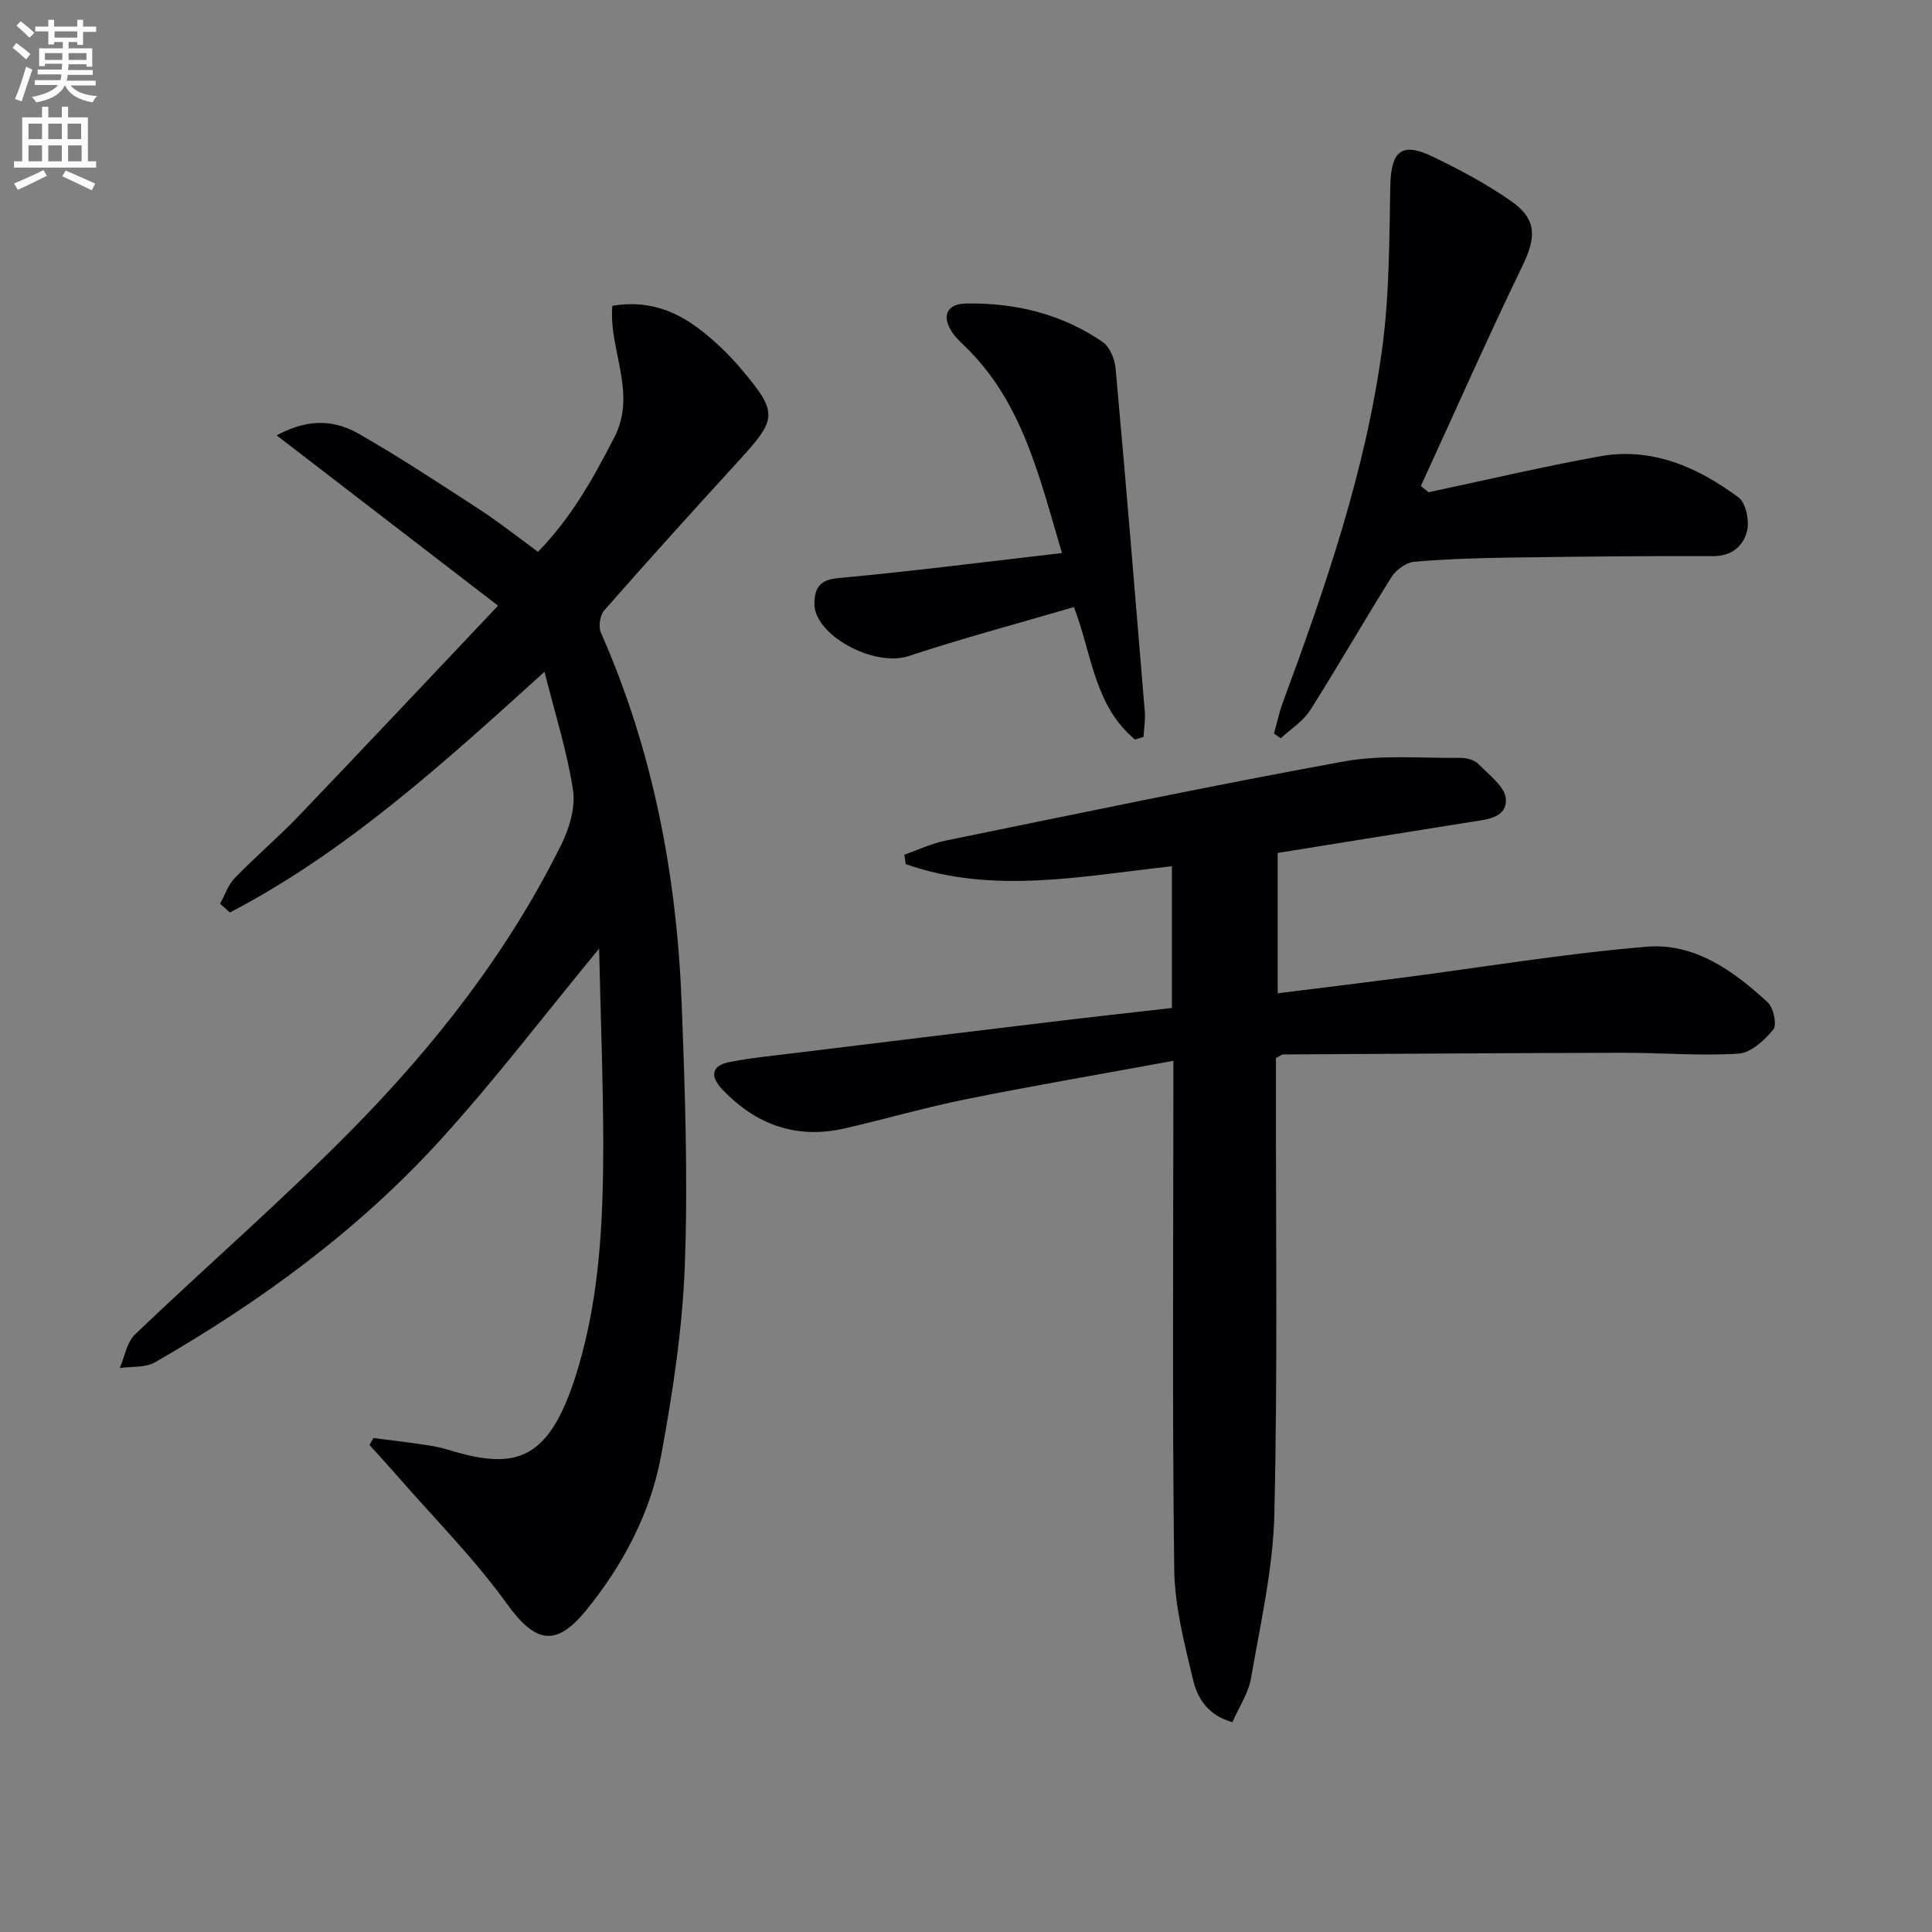
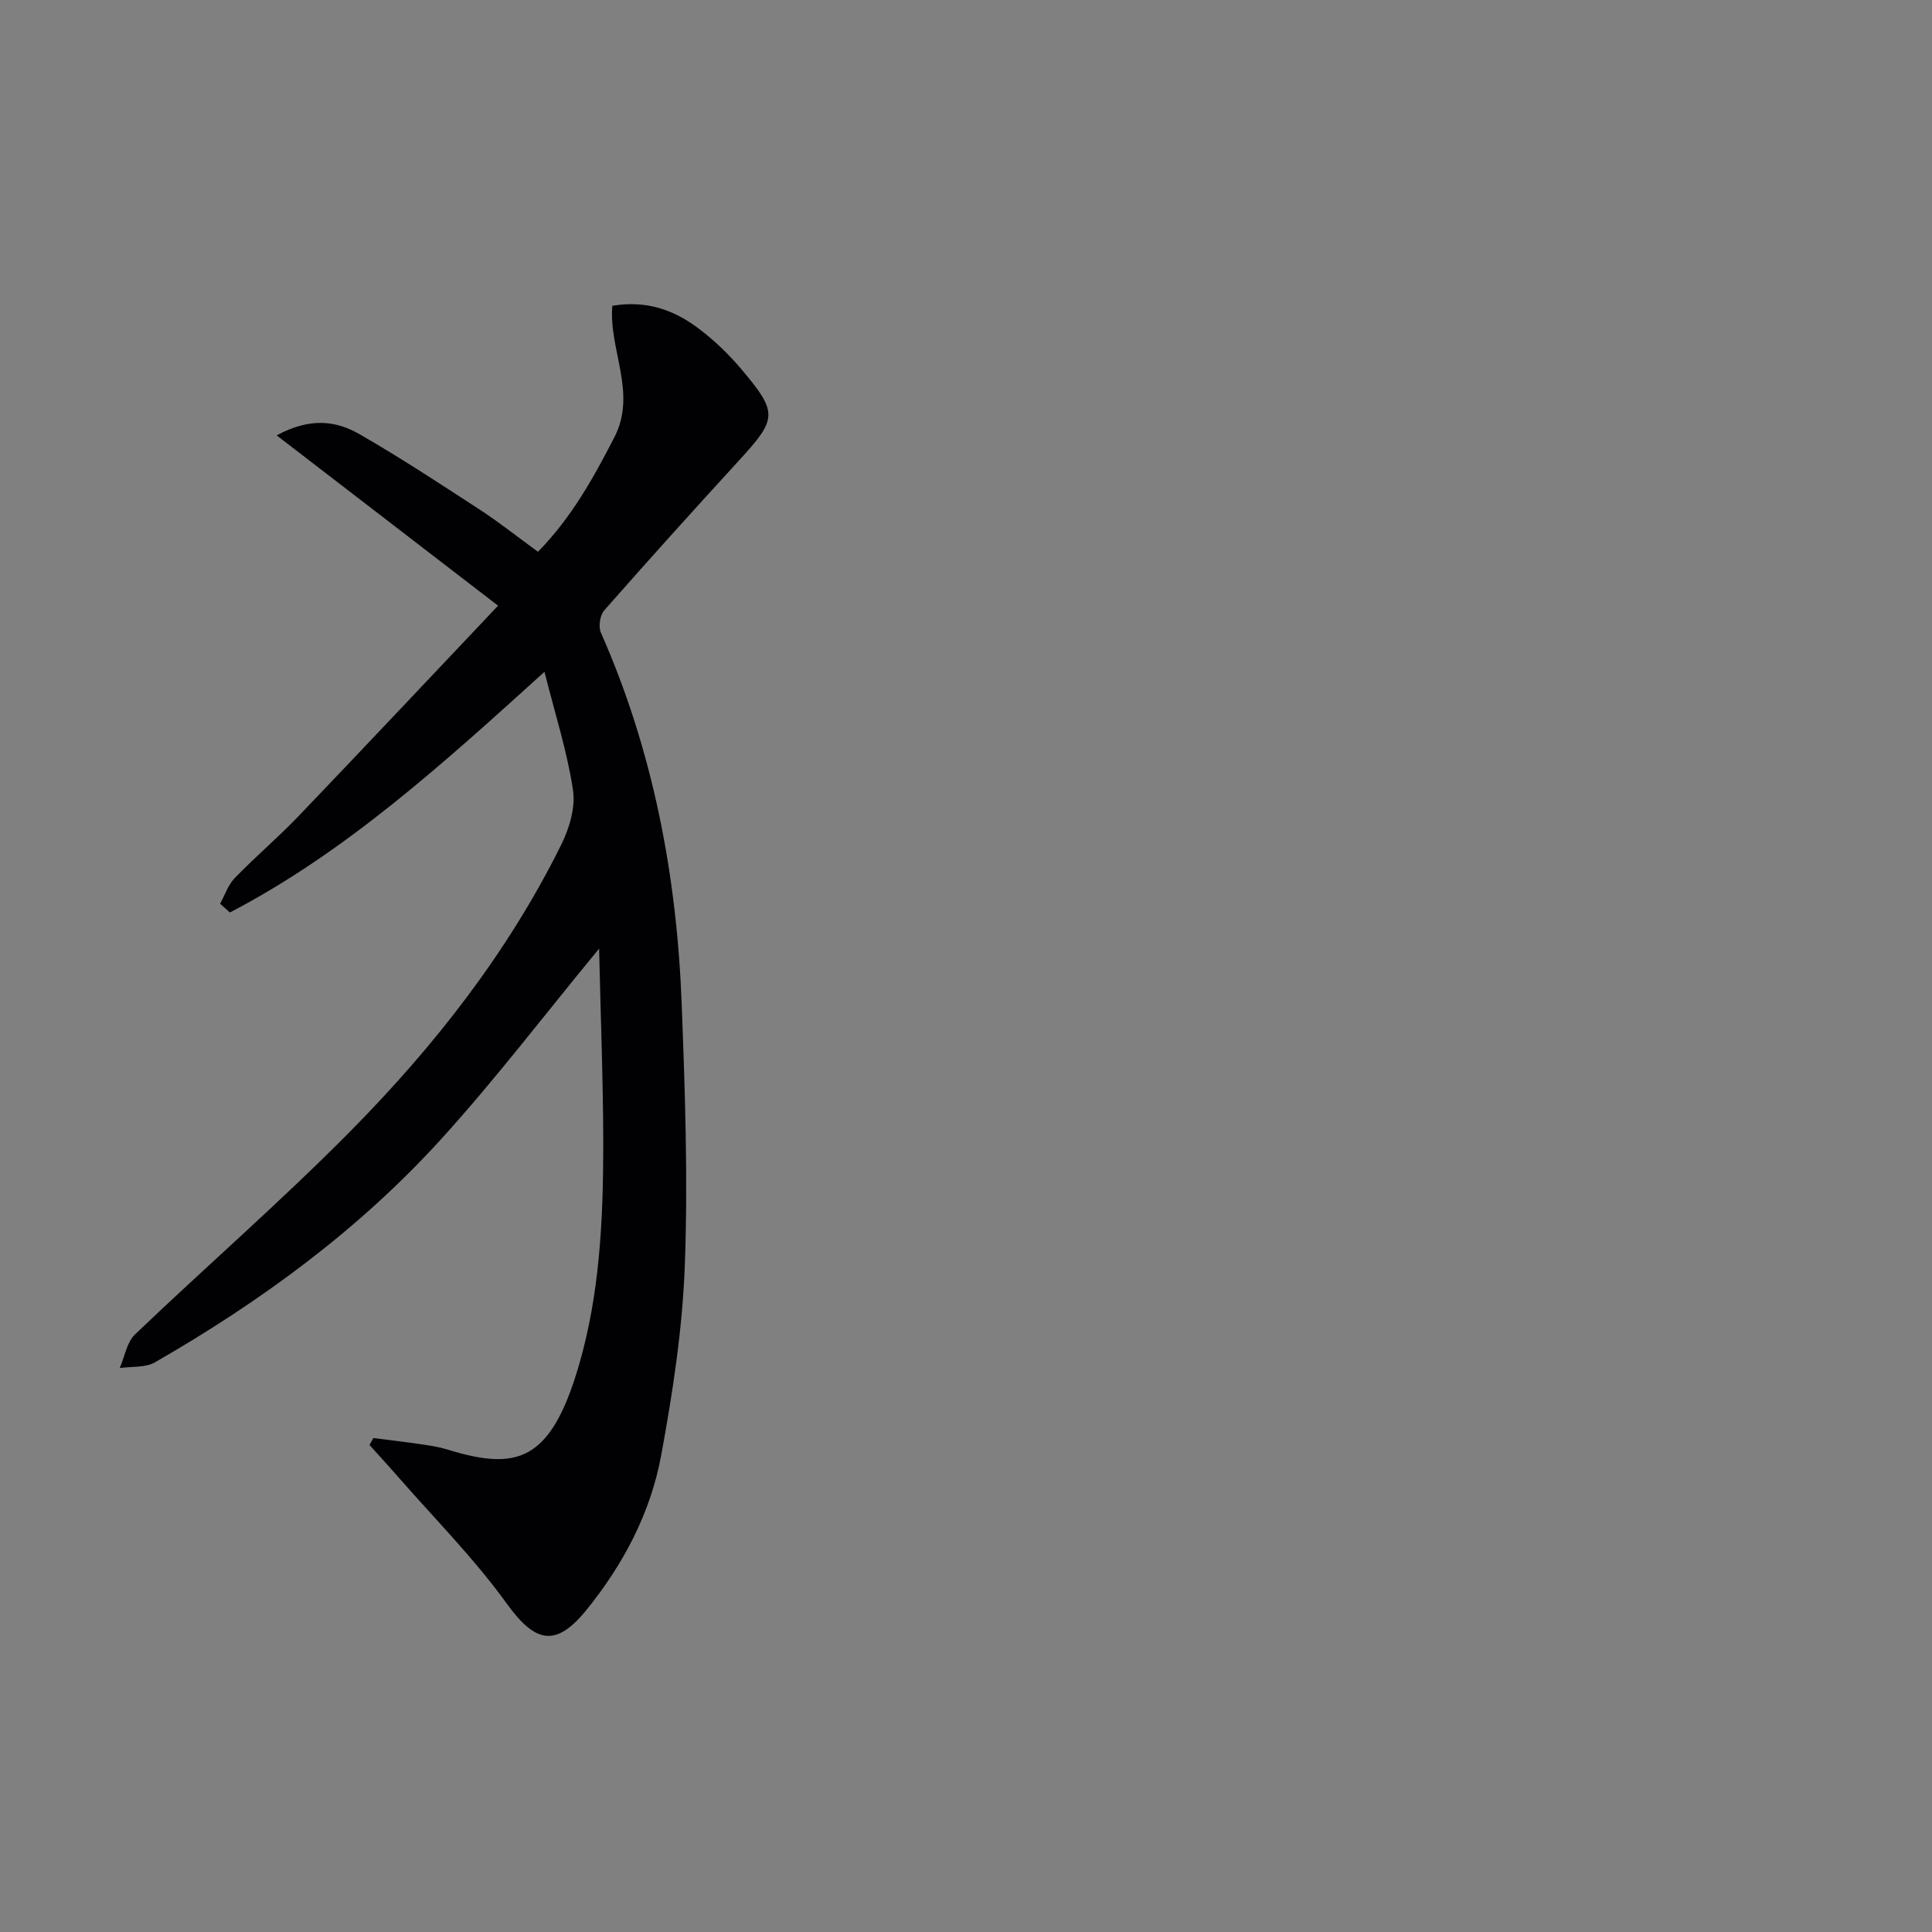
<svg xmlns="http://www.w3.org/2000/svg" enable-background="new 0 0 400 400" viewBox="0 0 400 400">
  <rect x="0" y="0" width="400" height="400" fill="#808080" stroke="none" />
-   <path d="m2.6 9.9.8-1c.9.7 1.9 1.4 2.9 2.3l-.9 1.1c-1.1-1-2-1.8-2.8-2.4zm.5 10.6c.9-2.1 1.6-4.3 2.3-6.7.4.2.8.4 1.3.6-.7 2.1-1.5 4.3-2.2 6.6zm.3-15.2.9-.9c1 .8 2 1.6 2.8 2.4l-1 1c-.9-.9-1.8-1.7-2.7-2.5zm12.6-1.2h1.2v1.4h2.7v1.1h-2.7v2.7h-1.2v-.6h-1.8v1.3h4.9v3.8h-1.2v-.5h-3.7c0 .4-.1.9-.1 1.2h5.1v1h-5.2c0 .5-.1.9-.2 1.2h6v1h-5.2c1.1 1.3 2.9 2 5.5 2.2-.4.4-.7.8-.9 1.3-2.9-.5-4.8-1.6-5.7-3.5h-.1c-.8 1.7-2.7 2.9-5.9 3.5-.2-.4-.6-.8-.9-1.1 2.8-.6 4.6-1.4 5.4-2.5h-4.8v-1h5.3c.1-.3.2-.7.2-1.2h-4.9v-1h5c0-.4 0-.8.1-1.2h-3.6v.5h-1.2v-3.7h4.9v-1.3h-1.8v.5h-1.2v-2.7h-2.7v-1h2.7v-1.4h1.2v1.4h4.8zm-6.7 8.3h3.6c0-.4 0-.9 0-1.4h-3.6zm1.9-4.6h4.8v-1.3h-4.7v1.3zm6.7 3.2h-3.7v1.4h3.7z" fill="#fbfafc" />
-   <path d="m8.7 22.1h1.3v2.2h2.8v-2.2h1.3v2.2h4.1v9.1h1.7v1.3h-17v-1.3h1.7v-9.1h4.1zm.3 13.1.7 1.2c-1.8.9-3.8 1.9-6 2.9-.2-.4-.5-.8-.8-1.3 2.3-1 4.4-1.9 6.1-2.8zm-3.1-6.4h2.8v-3.2h-2.8zm0 4.6h2.8v-3.3h-2.8zm4.1-4.6h2.8v-3.2h-2.8zm0 4.6h2.8v-3.3h-2.8zm3.6 1.9c2.1.9 4.1 1.8 6.1 2.7l-.7 1.4c-2.2-1.1-4.2-2-6.1-2.9zm3.2-9.7h-2.8v3.2h2.8zm-2.7 7.8h2.8v-3.3h-2.8z" fill="#fbfafc" />
  <g fill="#010104">
    <path d="m124.04 196.4c-11.33 13.74-21.5 27.11-32.76 39.5-17.02 18.73-37.31 33.58-59.21 46.16-1.99 1.14-4.83.82-7.28 1.18 1.03-2.36 1.46-5.33 3.17-6.97 14.8-14.15 30.29-27.59 44.66-42.14 17.35-17.57 32.56-36.98 43.59-59.27 1.68-3.39 2.97-7.72 2.42-11.31-1.2-7.92-3.68-15.64-5.9-24.46-21.2 19.2-41.13 37.31-65.13 49.83-.68-.6-1.36-1.21-2.03-1.81.99-1.8 1.66-3.91 3.04-5.33 4.28-4.42 9-8.42 13.25-12.86 13.54-14.14 26.95-28.41 41.26-43.52-15.78-12.14-30.36-23.35-45.84-35.26 6.98-3.78 12.35-3.01 17.15-.25 8.49 4.88 16.69 10.28 24.91 15.63 4.02 2.62 7.8 5.63 12.04 8.72 6.96-7.1 11.46-15.26 15.81-23.69 4.77-9.24-1.21-18.14-.41-27.24 7.11-1.2 12.79.9 17.8 4.66 3.29 2.47 6.34 5.41 8.99 8.56 7.53 8.94 7.33 10.17-.49 18.72-9.42 10.29-18.77 20.64-27.98 31.12-.89 1.01-1.24 3.39-.69 4.62 10.84 24.52 15.72 50.35 16.73 76.95.68 17.96 1.31 35.97.65 53.9-.48 13.21-2.5 26.45-4.9 39.47-2.19 11.9-7.84 22.61-15.49 32.03-6.41 7.9-10.66 6.74-16.53-1.4-6.76-9.36-15.01-17.64-22.63-26.38-1.88-2.16-3.83-4.26-5.74-6.39.27-.48.54-.96.81-1.44 3.32.43 6.64.81 9.95 1.3 1.81.26 3.63.54 5.37 1.08 14.33 4.41 21.31 2.61 27.14-17.14 4.41-14.93 5.11-30.45 5.13-45.92-.02-13.43-.56-26.85-.86-40.65z" />
-     <path d="m242.93 219.63c-14.9 2.74-28.95 5.14-42.92 7.95-8.45 1.7-16.75 4.13-25.16 6.05-9.98 2.27-18.37-.76-25.33-8.11-2.59-2.74-2.2-4.91 1.53-5.64 4.54-.89 9.17-1.32 13.77-1.89 17.64-2.16 35.28-4.32 52.92-6.44 8.21-.99 16.43-1.89 24.89-2.86 0-9.91 0-19.49 0-29.34-18.54 2.01-37 5.92-55.11-.44-.09-.65-.18-1.31-.28-1.96 2.84-.99 5.6-2.31 8.52-2.91 27.46-5.6 54.89-11.37 82.46-16.39 7.85-1.43 16.11-.65 24.18-.74 1.25-.01 2.87.43 3.69 1.27 2.2 2.25 5.57 4.76 5.69 7.3.18 3.99-4.23 4.21-7.52 4.74-13.11 2.08-26.21 4.2-39.72 6.37v29.06c8.58-1.07 17.06-2.1 25.53-3.2 16.95-2.2 33.84-5.02 50.85-6.44 9.9-.83 18 4.98 25.06 11.51 1.21 1.12 1.96 4.65 1.16 5.63-1.8 2.22-4.63 4.83-7.18 4.99-7.95.51-15.97-.19-23.96-.17-23.44.05-46.88.21-70.32.34-.29 0-.58.27-1.51.73v5.51c-.04 29.65.37 59.31-.33 88.95-.27 11.35-2.89 22.68-4.83 33.95-.54 3.13-2.5 6.01-3.85 9.11-5.06-1.39-7.24-4.97-8.13-8.7-1.8-7.54-3.82-15.27-3.92-22.94-.42-32.98-.18-65.97-.18-98.95 0-1.78 0-3.59 0-6.34z" />
-     <path d="m295.77 101.91c11.8-2.5 23.56-5.28 35.43-7.43 10.83-1.96 20.27 2.24 28.72 8.49 1.56 1.15 2.31 4.88 1.78 7.01-.76 2.99-3.08 5.18-6.99 5.16-14-.06-27.99.1-41.99.3-6.65.1-13.31.29-19.93.87-1.66.15-3.74 1.65-4.67 3.13-5.75 9.13-11.09 18.51-16.87 27.61-1.46 2.3-4.04 3.9-6.1 5.81-.46-.33-.92-.67-1.38-1 .6-2.14 1.06-4.34 1.83-6.42 8.81-23.87 17.13-47.93 20.56-73.24 1.51-11.11 1.46-22.46 1.69-33.71.15-7.19 2.3-9.16 8.67-6.11 5.66 2.71 11.27 5.71 16.4 9.3 5.34 3.74 5.12 7.52 2.28 13.38-7.28 15.05-14.05 30.36-21.02 45.56.53.43 1.06.86 1.59 1.29z" />
-     <path d="m234.99 153.11c-8.51-7.03-8.98-18.03-12.65-27.42-11.48 3.36-22.97 6.43-34.25 10.15-7.14 2.35-19.72-4.39-19.48-11.04.12-3.27 1.21-4.77 5.03-5.12 15.17-1.4 30.29-3.34 46.23-5.18-4.73-15.94-8.18-31.17-19.92-42.63-.95-.93-1.97-1.84-2.71-2.92-2.34-3.39-1.36-6.04 2.8-6.11 10.15-.18 19.81 2.16 28.27 7.97 1.48 1.02 2.49 3.58 2.67 5.53 2.14 23.67 4.09 47.35 6.04 71.03.14 1.71-.17 3.46-.27 5.2-.59.18-1.17.36-1.76.54z" />
  </g>
</svg>